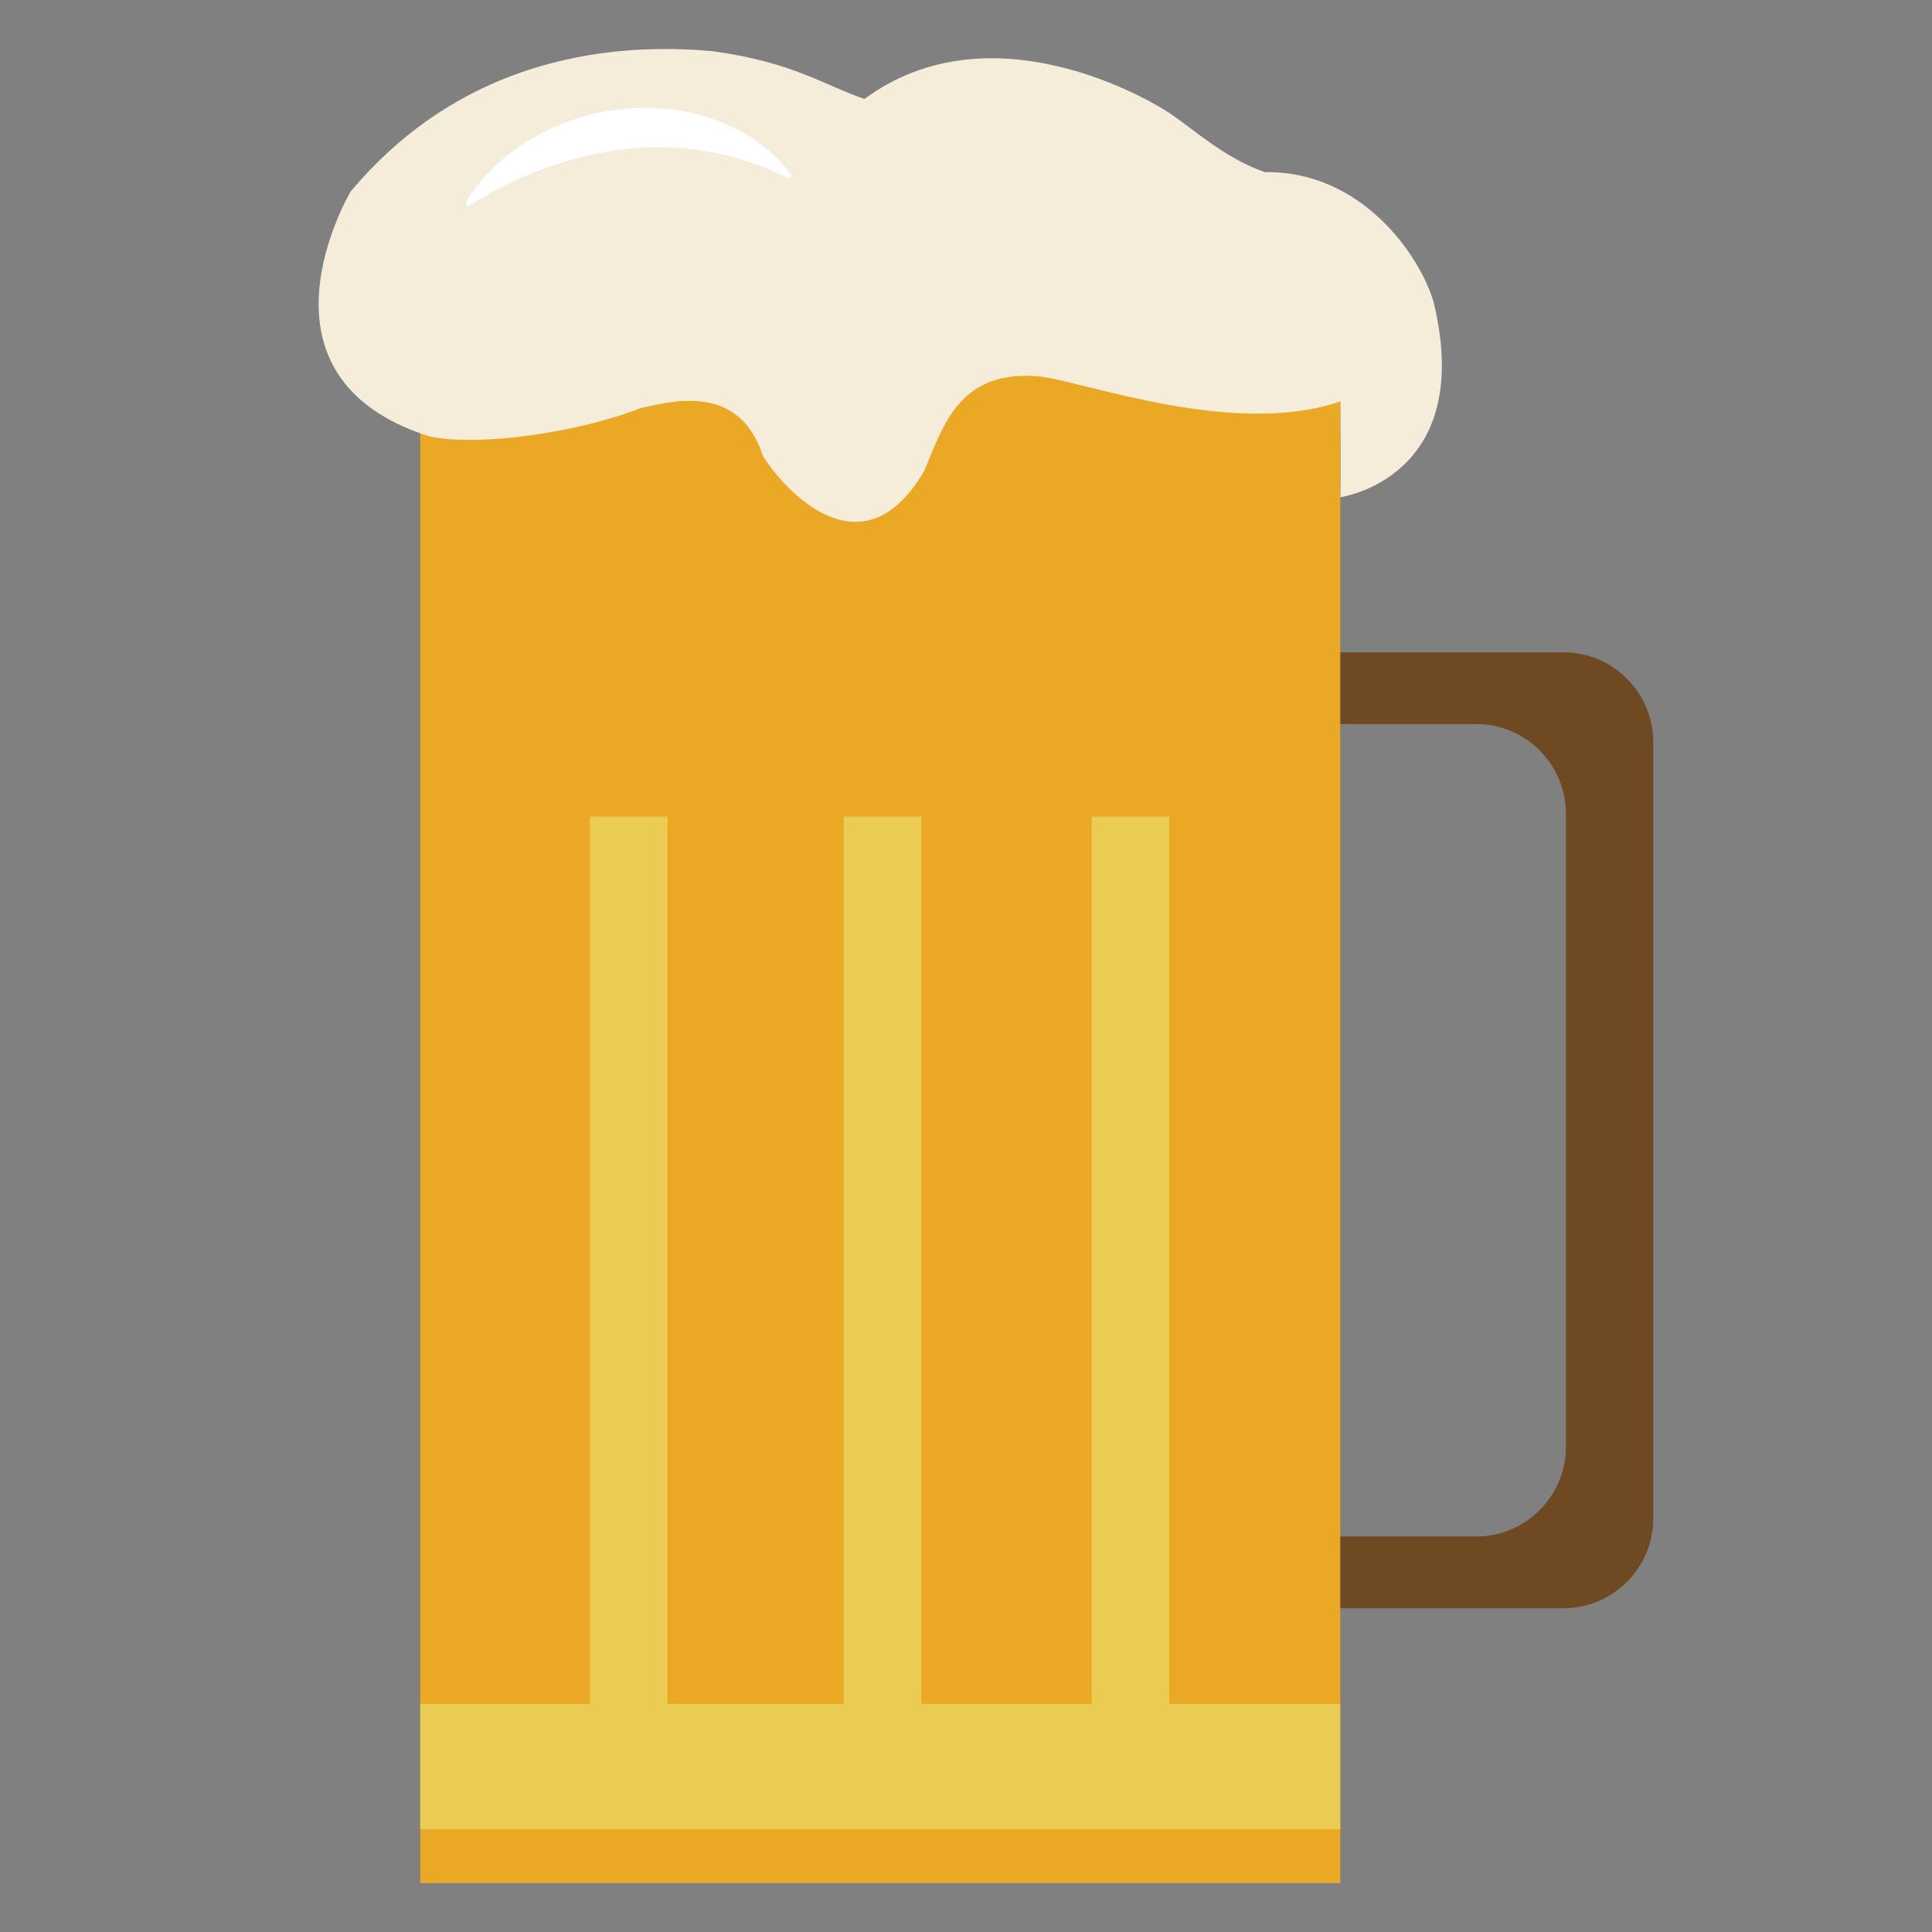
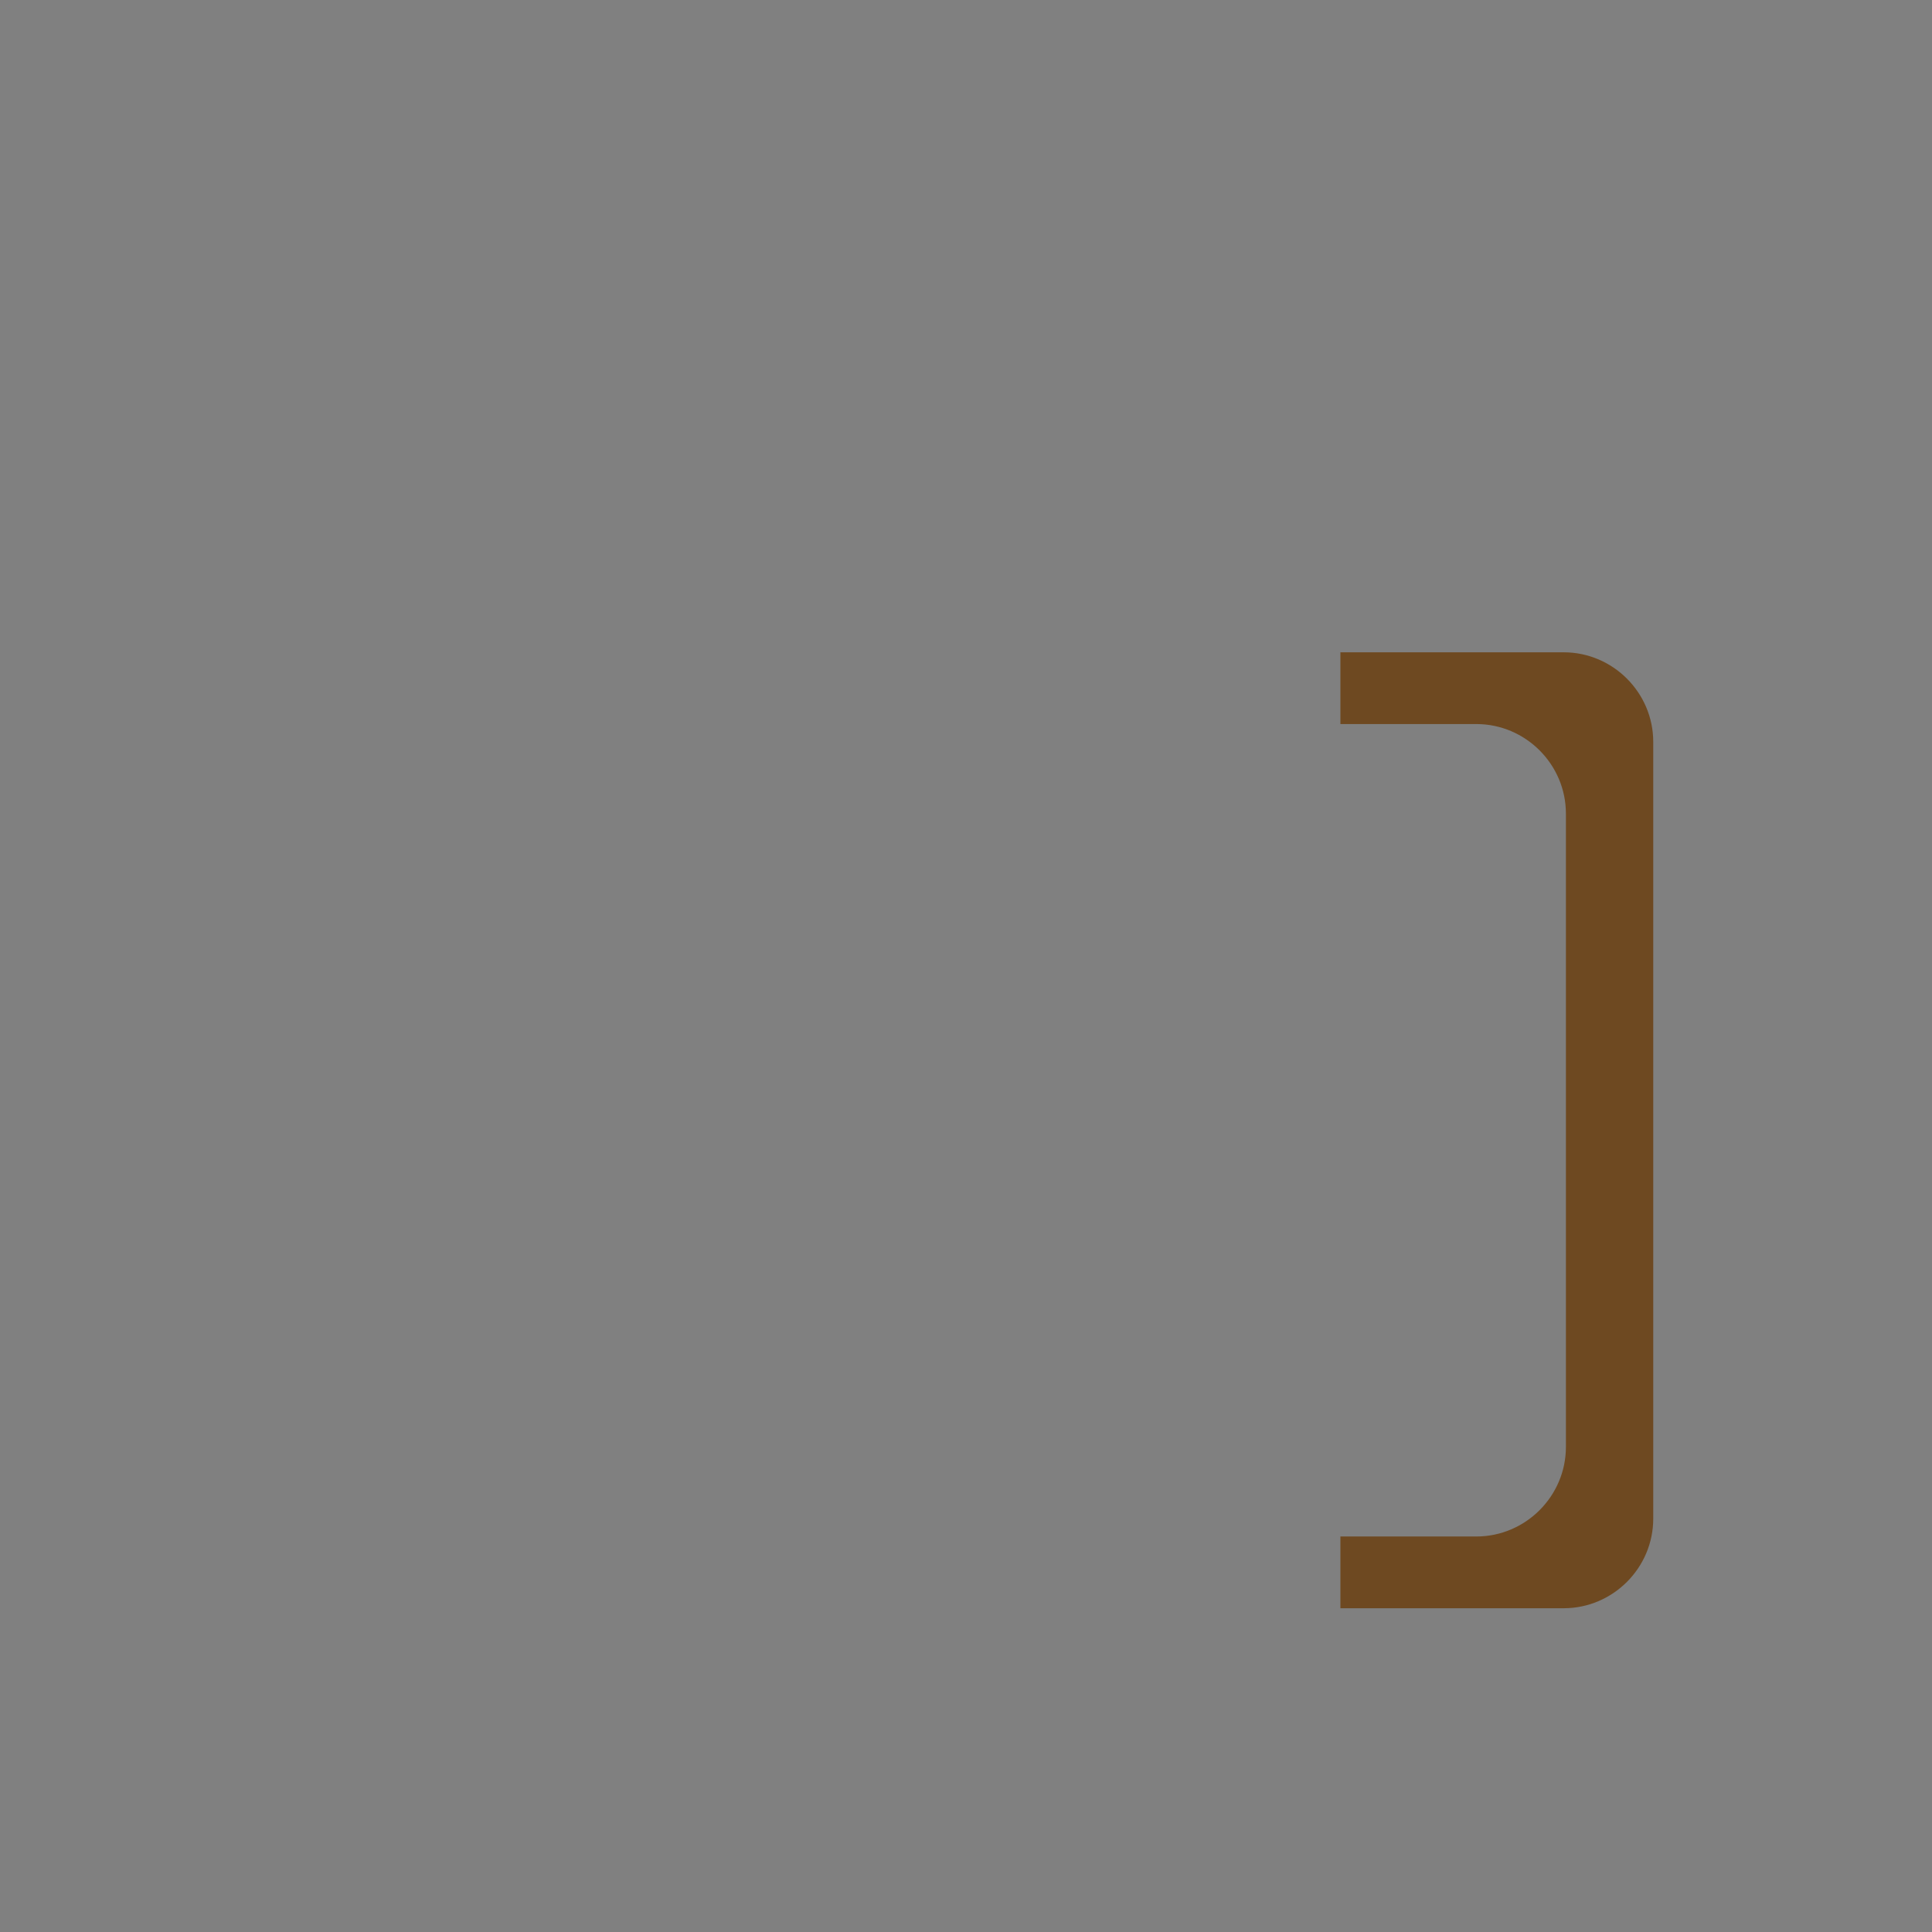
<svg xmlns="http://www.w3.org/2000/svg" width="800px" height="800px" viewBox="0 0 1024 1024" class="icon" version="1.1">
  <rect x="0" y="0" width="1024" height="1024" fill="#808080" stroke="none" />
-   <path d="M222.75 198.549h487.622v799.557H222.75z" fill="#EBA824" />
-   <path d="M222.75 903.065h487.622v66.465H222.75z" fill="#EACC53" />
-   <path d="M312.64 432.799h41.135V923.597h-41.135zM447.193 432.799h41.135V923.597h-41.135zM578.571 432.799h41.135V923.597H578.571z" fill="#EACC53" />
  <path d="M828.768 345.731h-118.325v38.03H782.482c26.106 0 47.485 21.379 47.485 47.485v335.642c0 26.106-21.379 47.485-47.485 47.485h-72.039v38.03h118.325c26.106 0 47.485-21.379 47.485-47.485V393.217c0-26.106-21.379-47.485-47.485-47.485z" fill="#6E4921" />
-   <path d="M185.848 101.532s-58.563 98.145 41.982 129.826c26.106 5.574 79.942-2.399 111.622-15.029 15.029-3.175 52.212-14.253 64.913 25.33 10.301 16.652 52.212 64.913 85.516 7.902 10.301-24.554 18.98-54.611 62.514-49.884 26.106 3.951 103.367 32.033 158.049 13.053 0.212 47.979 0 50.801 0 50.801s71.969-10.019 49.39-103.437c-7.126-24.554-38.03-69.64-89.467-68.864-20.603-7.126-37.184-22.155-49.884-30.904-14.253-9.525-96.593-56.234-162.282-7.902-20.603-6.774-37.184-19.403-80.718-25.33-36.055-3.105-124.957-5.292-191.634 74.438z" fill="#F5ECDA" />
-   <path d="M246.81 107.812s0.071-0.212 0.282-0.564c0.212-0.353 0.423-0.917 0.847-1.552 0.776-1.341 1.905-3.175 3.528-5.362 1.623-2.258 3.669-4.798 6.28-7.62 0.635-0.706 1.341-1.411 2.046-2.117l2.187-2.187c1.552-1.482 3.175-2.893 4.939-4.445 0.847-0.776 1.834-1.482 2.752-2.187 0.988-0.706 1.905-1.482 2.963-2.258 0.988-0.776 2.046-1.411 3.105-2.187 1.058-0.706 2.187-1.482 3.316-2.187 2.258-1.411 4.586-2.822 7.126-4.092 2.47-1.341 5.08-2.54 7.691-3.74 1.341-0.635 2.681-1.129 4.092-1.693 1.411-0.494 2.752-1.129 4.163-1.623 2.893-0.917 5.786-1.976 8.749-2.681 1.482-0.423 3.034-0.776 4.516-1.129 1.552-0.353 3.034-0.635 4.586-0.917 3.105-0.635 6.209-0.988 9.384-1.411 3.175-0.353 6.35-0.494 9.455-0.635h8.255l1.199 0.071c6.28 0.353 12.418 1.199 18.204 2.54 1.482 0.353 2.893 0.706 4.304 1.058 0.706 0.212 1.411 0.353 2.117 0.564 0.706 0.212 1.411 0.423 2.046 0.706 1.341 0.423 2.681 0.917 4.022 1.341 0.635 0.212 1.341 0.423 1.976 0.706 0.635 0.212 1.27 0.564 1.905 0.776 1.27 0.564 2.47 1.058 3.669 1.623 1.199 0.564 2.399 0.988 3.528 1.623 2.258 1.27 4.375 2.399 6.421 3.598 0.494 0.282 0.988 0.564 1.482 0.917 0.494 0.353 0.988 0.635 1.411 0.988 0.917 0.635 1.834 1.27 2.681 1.905 0.847 0.635 1.693 1.27 2.54 1.834 0.423 0.282 0.776 0.564 1.199 0.917 0.353 0.353 0.776 0.635 1.129 0.988 1.411 1.27 2.822 2.399 3.951 3.598 0.564 0.564 1.199 1.129 1.693 1.623 0.564 0.494 0.988 1.129 1.482 1.623 0.917 1.058 1.764 1.976 2.399 2.822 0.706 0.847 1.27 1.552 1.693 2.117 0.423 0.564 0.776 1.058 0.988 1.341 0.212 0.282 0.353 0.494 0.353 0.494l-0.988 1.834s-2.54-1.199-6.985-3.316c-1.129-0.564-2.399-1.058-3.74-1.623-1.341-0.564-2.893-1.129-4.445-1.764-1.552-0.706-3.316-1.199-5.151-1.834-0.917-0.282-1.834-0.635-2.752-0.988-0.494-0.141-0.988-0.353-1.411-0.494l-1.482-0.423c-2.046-0.564-4.092-1.199-6.28-1.764-2.187-0.564-4.516-0.988-6.844-1.552-4.727-0.917-9.737-1.764-14.958-2.258-5.221-0.564-10.654-0.847-16.087-0.847h-1.058l-1.058 0.071-2.046 0.071c-1.411 0.071-2.752 0.071-4.163 0.141-1.411 0.141-2.752 0.212-4.163 0.353-1.411 0.141-2.752 0.212-4.163 0.423-2.752 0.353-5.574 0.635-8.326 1.129-1.341 0.212-2.752 0.423-4.092 0.635-1.341 0.282-2.681 0.564-4.092 0.847-2.681 0.494-5.362 1.199-7.973 1.834-1.341 0.353-2.611 0.706-3.881 1.058-1.27 0.353-2.54 0.706-3.81 1.129-2.54 0.776-4.939 1.552-7.338 2.399-1.199 0.423-2.399 0.776-3.528 1.199-1.129 0.423-2.328 0.847-3.457 1.27-1.129 0.423-2.258 0.847-3.316 1.341-1.058 0.423-2.187 0.847-3.175 1.341-2.046 0.917-4.092 1.764-5.997 2.681-0.917 0.423-1.905 0.917-2.822 1.341-0.917 0.423-1.764 0.917-2.681 1.341-1.764 0.847-3.316 1.693-4.868 2.47-3.034 1.623-5.645 3.105-7.761 4.375-2.117 1.27-3.74 2.328-4.798 3.034-0.564 0.353-0.988 0.635-1.27 0.847-0.282 0.212-0.423 0.282-0.423 0.282l-1.27-1.764z" fill="#FFFFFF" />
</svg>